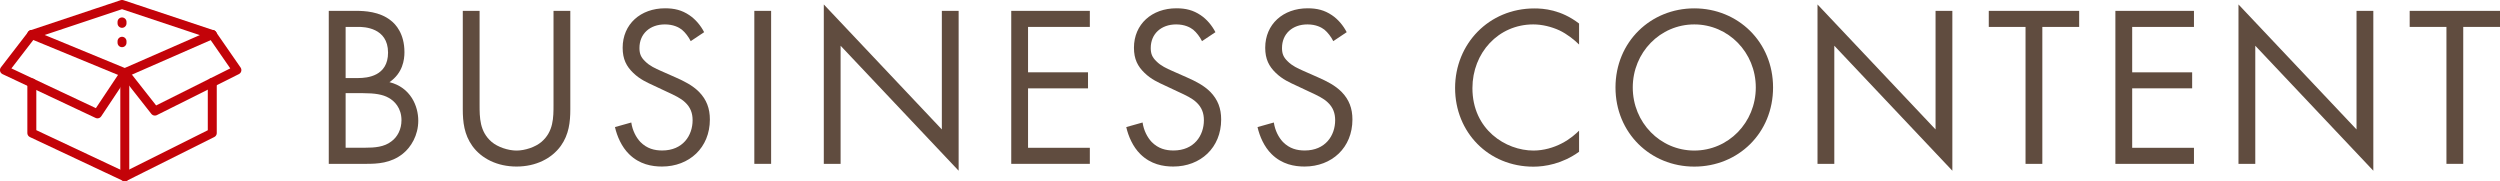
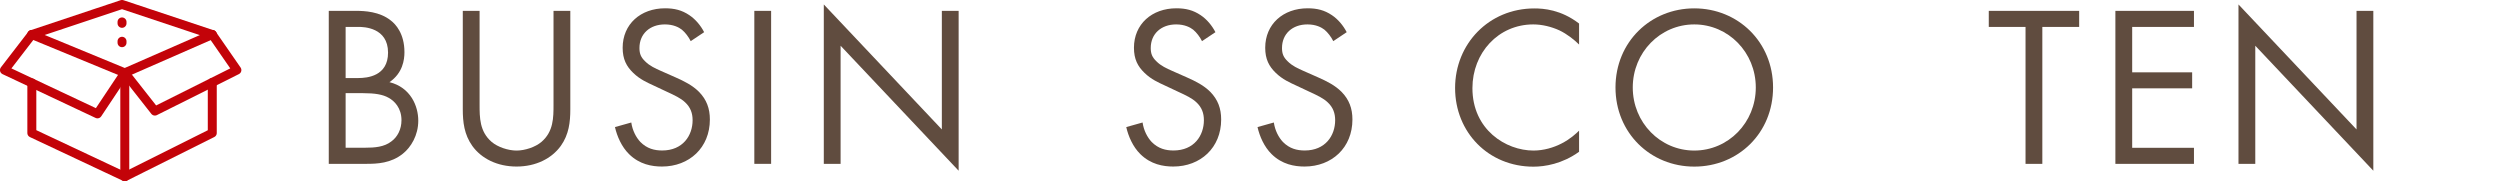
<svg xmlns="http://www.w3.org/2000/svg" viewBox="0 0 370.63 26.87">
  <defs>
    <style>.d{fill:#604c3f;}.e{stroke-dasharray:0 0 .21 2.66;}.e,.f{fill:none;stroke:#c30309;stroke-linecap:round;stroke-linejoin:round;stroke-width:1.33px;}</style>
  </defs>
  <g id="a" />
  <g id="b">
    <g id="c">
      <g>
        <path class="d" d="M52.79,1.61c1.25,0,3.5,.1,5.15,1.43,.71,.54,2.02,1.94,2.02,4.69,0,1.12-.24,3.09-2.22,4.45,3.13,.78,4.27,3.54,4.27,5.71s-1.08,3.94-2.29,4.9c-1.78,1.43-3.84,1.5-5.39,1.5h-5.59V1.61h4.04Zm-1.55,9.96h1.88c1.31,0,4.41-.27,4.41-3.77,0-3.74-3.64-3.81-4.34-3.81h-1.95v7.58Zm0,10.33h2.86c1.45,0,2.86-.1,3.94-.95,.88-.65,1.48-1.77,1.48-3.13,0-1.8-1.04-2.86-1.92-3.33-.84-.48-2.02-.68-3.8-.68h-2.56v8.09Z" />
        <path class="d" d="M71.1,15.52c0,1.9,0,3.98,1.78,5.51,.91,.78,2.46,1.29,3.7,1.29s2.79-.51,3.7-1.29c1.78-1.53,1.78-3.6,1.78-5.51V1.61h2.49v14.58c0,1.9-.2,3.74-1.41,5.44-1.35,1.87-3.7,3.06-6.56,3.06s-5.22-1.19-6.56-3.06c-1.21-1.7-1.41-3.54-1.41-5.44V1.61h2.49V15.52Z" />
        <path class="d" d="M102.4,6.1c-.3-.61-.81-1.29-1.31-1.7-.44-.34-1.25-.78-2.52-.78-2.22,0-3.77,1.39-3.77,3.5,0,.88,.24,1.39,.84,1.97,.67,.68,1.51,1.05,2.36,1.43l2.15,.95c1.31,.58,2.52,1.19,3.47,2.14,1.14,1.16,1.62,2.48,1.62,4.11,0,4.18-3.06,6.97-7.1,6.97-1.48,0-3.33-.31-4.88-1.84-1.11-1.09-1.78-2.65-2.09-4.01l2.42-.68c.17,1.19,.71,2.21,1.35,2.89,.98,.99,2.09,1.26,3.23,1.26,3.06,0,4.51-2.21,4.51-4.49,0-1.02-.3-1.9-1.11-2.65-.64-.61-1.52-1.02-2.69-1.56l-2.02-.95c-.88-.41-1.99-.88-3-1.87-.98-.95-1.55-2.01-1.55-3.71,0-3.5,2.66-5.85,6.29-5.85,1.38,0,2.49,.27,3.6,1.02,.91,.61,1.68,1.53,2.19,2.52l-1.99,1.33Z" />
        <path class="d" d="M114.32,1.61V24.29h-2.49V1.61h2.49Z" />
        <path class="d" d="M122.13,24.29V.66l17.5,18.53V1.61h2.49V25.31L124.62,6.78V24.29h-2.49Z" />
-         <path class="d" d="M161.57,3.99h-9.16v6.73h8.89v2.38h-8.89v8.81h9.16v2.38h-11.65V1.61h11.65V3.99Z" />
        <path class="d" d="M178.2,6.1c-.3-.61-.81-1.29-1.31-1.7-.44-.34-1.25-.78-2.52-.78-2.22,0-3.77,1.39-3.77,3.5,0,.88,.24,1.39,.84,1.97,.67,.68,1.51,1.05,2.36,1.43l2.15,.95c1.31,.58,2.52,1.19,3.47,2.14,1.14,1.16,1.62,2.48,1.62,4.11,0,4.18-3.06,6.97-7.1,6.97-1.48,0-3.33-.31-4.88-1.84-1.11-1.09-1.78-2.65-2.09-4.01l2.42-.68c.17,1.19,.71,2.21,1.35,2.89,.98,.99,2.09,1.26,3.23,1.26,3.06,0,4.51-2.21,4.51-4.49,0-1.02-.3-1.9-1.11-2.65-.64-.61-1.52-1.02-2.69-1.56l-2.02-.95c-.88-.41-1.99-.88-3-1.87-.98-.95-1.55-2.01-1.55-3.71,0-3.5,2.66-5.85,6.29-5.85,1.38,0,2.49,.27,3.6,1.02,.91,.61,1.68,1.53,2.19,2.52l-1.99,1.33Z" />
        <path class="d" d="M197.66,6.1c-.3-.61-.81-1.29-1.31-1.7-.44-.34-1.25-.78-2.52-.78-2.22,0-3.77,1.39-3.77,3.5,0,.88,.24,1.39,.84,1.97,.67,.68,1.51,1.05,2.36,1.43l2.15,.95c1.31,.58,2.52,1.19,3.47,2.14,1.14,1.16,1.62,2.48,1.62,4.11,0,4.18-3.06,6.97-7.1,6.97-1.48,0-3.33-.31-4.88-1.84-1.11-1.09-1.78-2.65-2.09-4.01l2.42-.68c.17,1.19,.71,2.21,1.35,2.89,.98,.99,2.09,1.26,3.23,1.26,3.06,0,4.51-2.21,4.51-4.49,0-1.02-.3-1.9-1.11-2.65-.64-.61-1.52-1.02-2.69-1.56l-2.02-.95c-.88-.41-1.99-.88-3-1.87-.98-.95-1.55-2.01-1.55-3.71,0-3.5,2.66-5.85,6.29-5.85,1.38,0,2.49,.27,3.6,1.02,.91,.61,1.68,1.53,2.19,2.52l-1.99,1.33Z" />
        <path class="d" d="M234.11,6.61c-.71-.71-1.78-1.56-2.93-2.11-1.18-.54-2.56-.88-3.87-.88-5.18,0-9.02,4.22-9.02,9.45,0,6.15,4.95,9.25,9.05,9.25,1.51,0,3-.44,4.17-1.05,1.28-.65,2.19-1.5,2.59-1.9v3.13c-2.49,1.8-5.08,2.21-6.77,2.21-6.66,0-11.61-5.1-11.61-11.66s5.02-11.8,11.75-11.8c1.35,0,3.94,.17,6.63,2.24v3.13Z" />
        <path class="d" d="M239.5,12.97c0-6.77,5.22-11.73,11.68-11.73s11.68,4.96,11.68,11.73-5.18,11.73-11.68,11.73-11.68-5-11.68-11.73Zm2.56,0c0,5.2,4.07,9.35,9.12,9.35s9.12-4.15,9.12-9.35-4.07-9.35-9.12-9.35-9.12,4.15-9.12,9.35Z" />
-         <path class="d" d="M269.45,24.29V.66l17.5,18.53V1.61h2.49V25.31l-17.5-18.53V24.29h-2.49Z" />
        <path class="d" d="M302.78,3.99V24.29h-2.49V3.99h-5.45V1.61h13.4V3.99h-5.45Z" />
        <path class="d" d="M325.26,3.99h-9.16v6.73h8.89v2.38h-8.89v8.81h9.16v2.38h-11.65V1.61h11.65V3.99Z" />
        <path class="d" d="M331.86,24.29V.66l17.5,18.53V1.61h2.49V25.31l-17.5-18.53V24.29h-2.49Z" />
-         <path class="d" d="M365.18,3.99V24.29h-2.49V3.99h-5.45V1.61h13.4V3.99h-5.45Z" />
      </g>
      <g>
        <polyline class="f" points="31.47 12.22 31.47 19.72 18.5 26.2 4.72 19.72 4.72 12.29" />
        <polyline class="f" points="4.72 5.12 18.5 10.8 31.47 5.12" />
        <line class="f" x1="18.5" y1="10.8" x2="18.5" y2="26.2" />
        <polyline class="f" points="18.5 10.8 14.45 16.88 .66 10.39 4.72 5.12" />
        <polyline class="f" points="4.72 5.12 18.09 .66 31.47 5.12" />
        <polyline class="f" points="31.47 5.12 35.12 10.39 22.96 16.47 18.5 10.8" />
        <line class="e" x1="18.09" y1="3.25" x2="18.09" y2="8.61" />
      </g>
    </g>
  </g>
</svg>